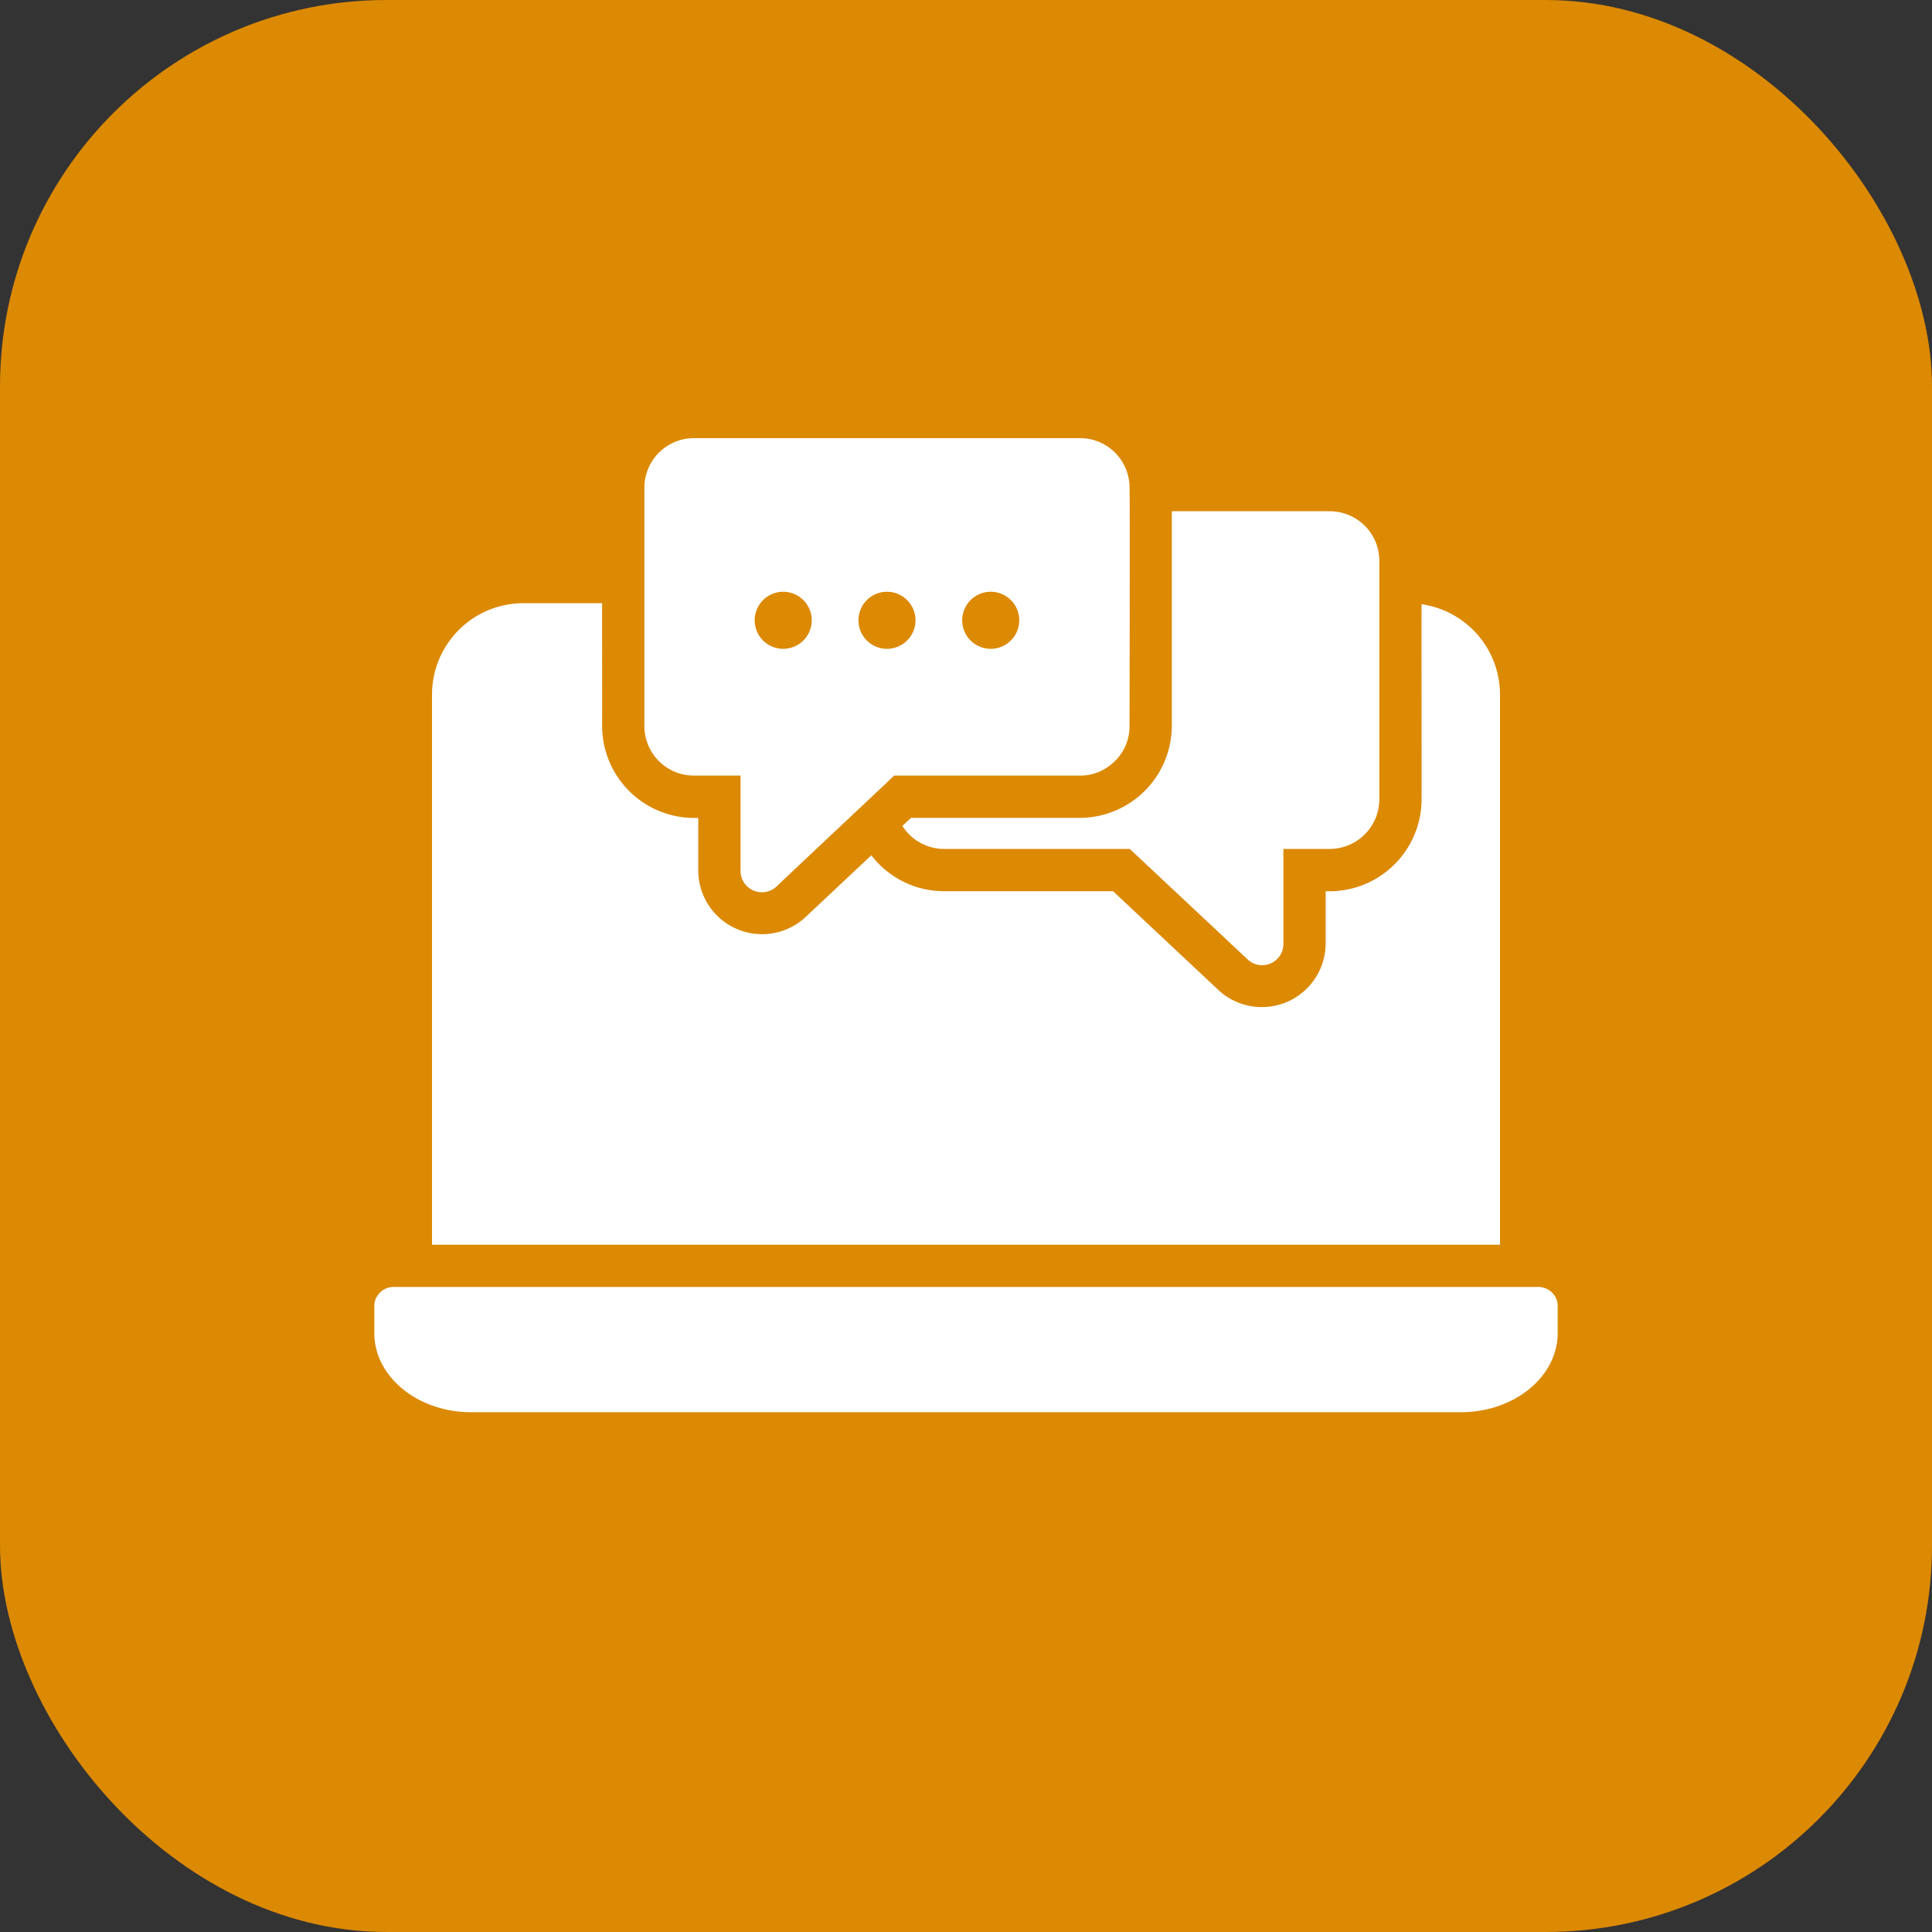
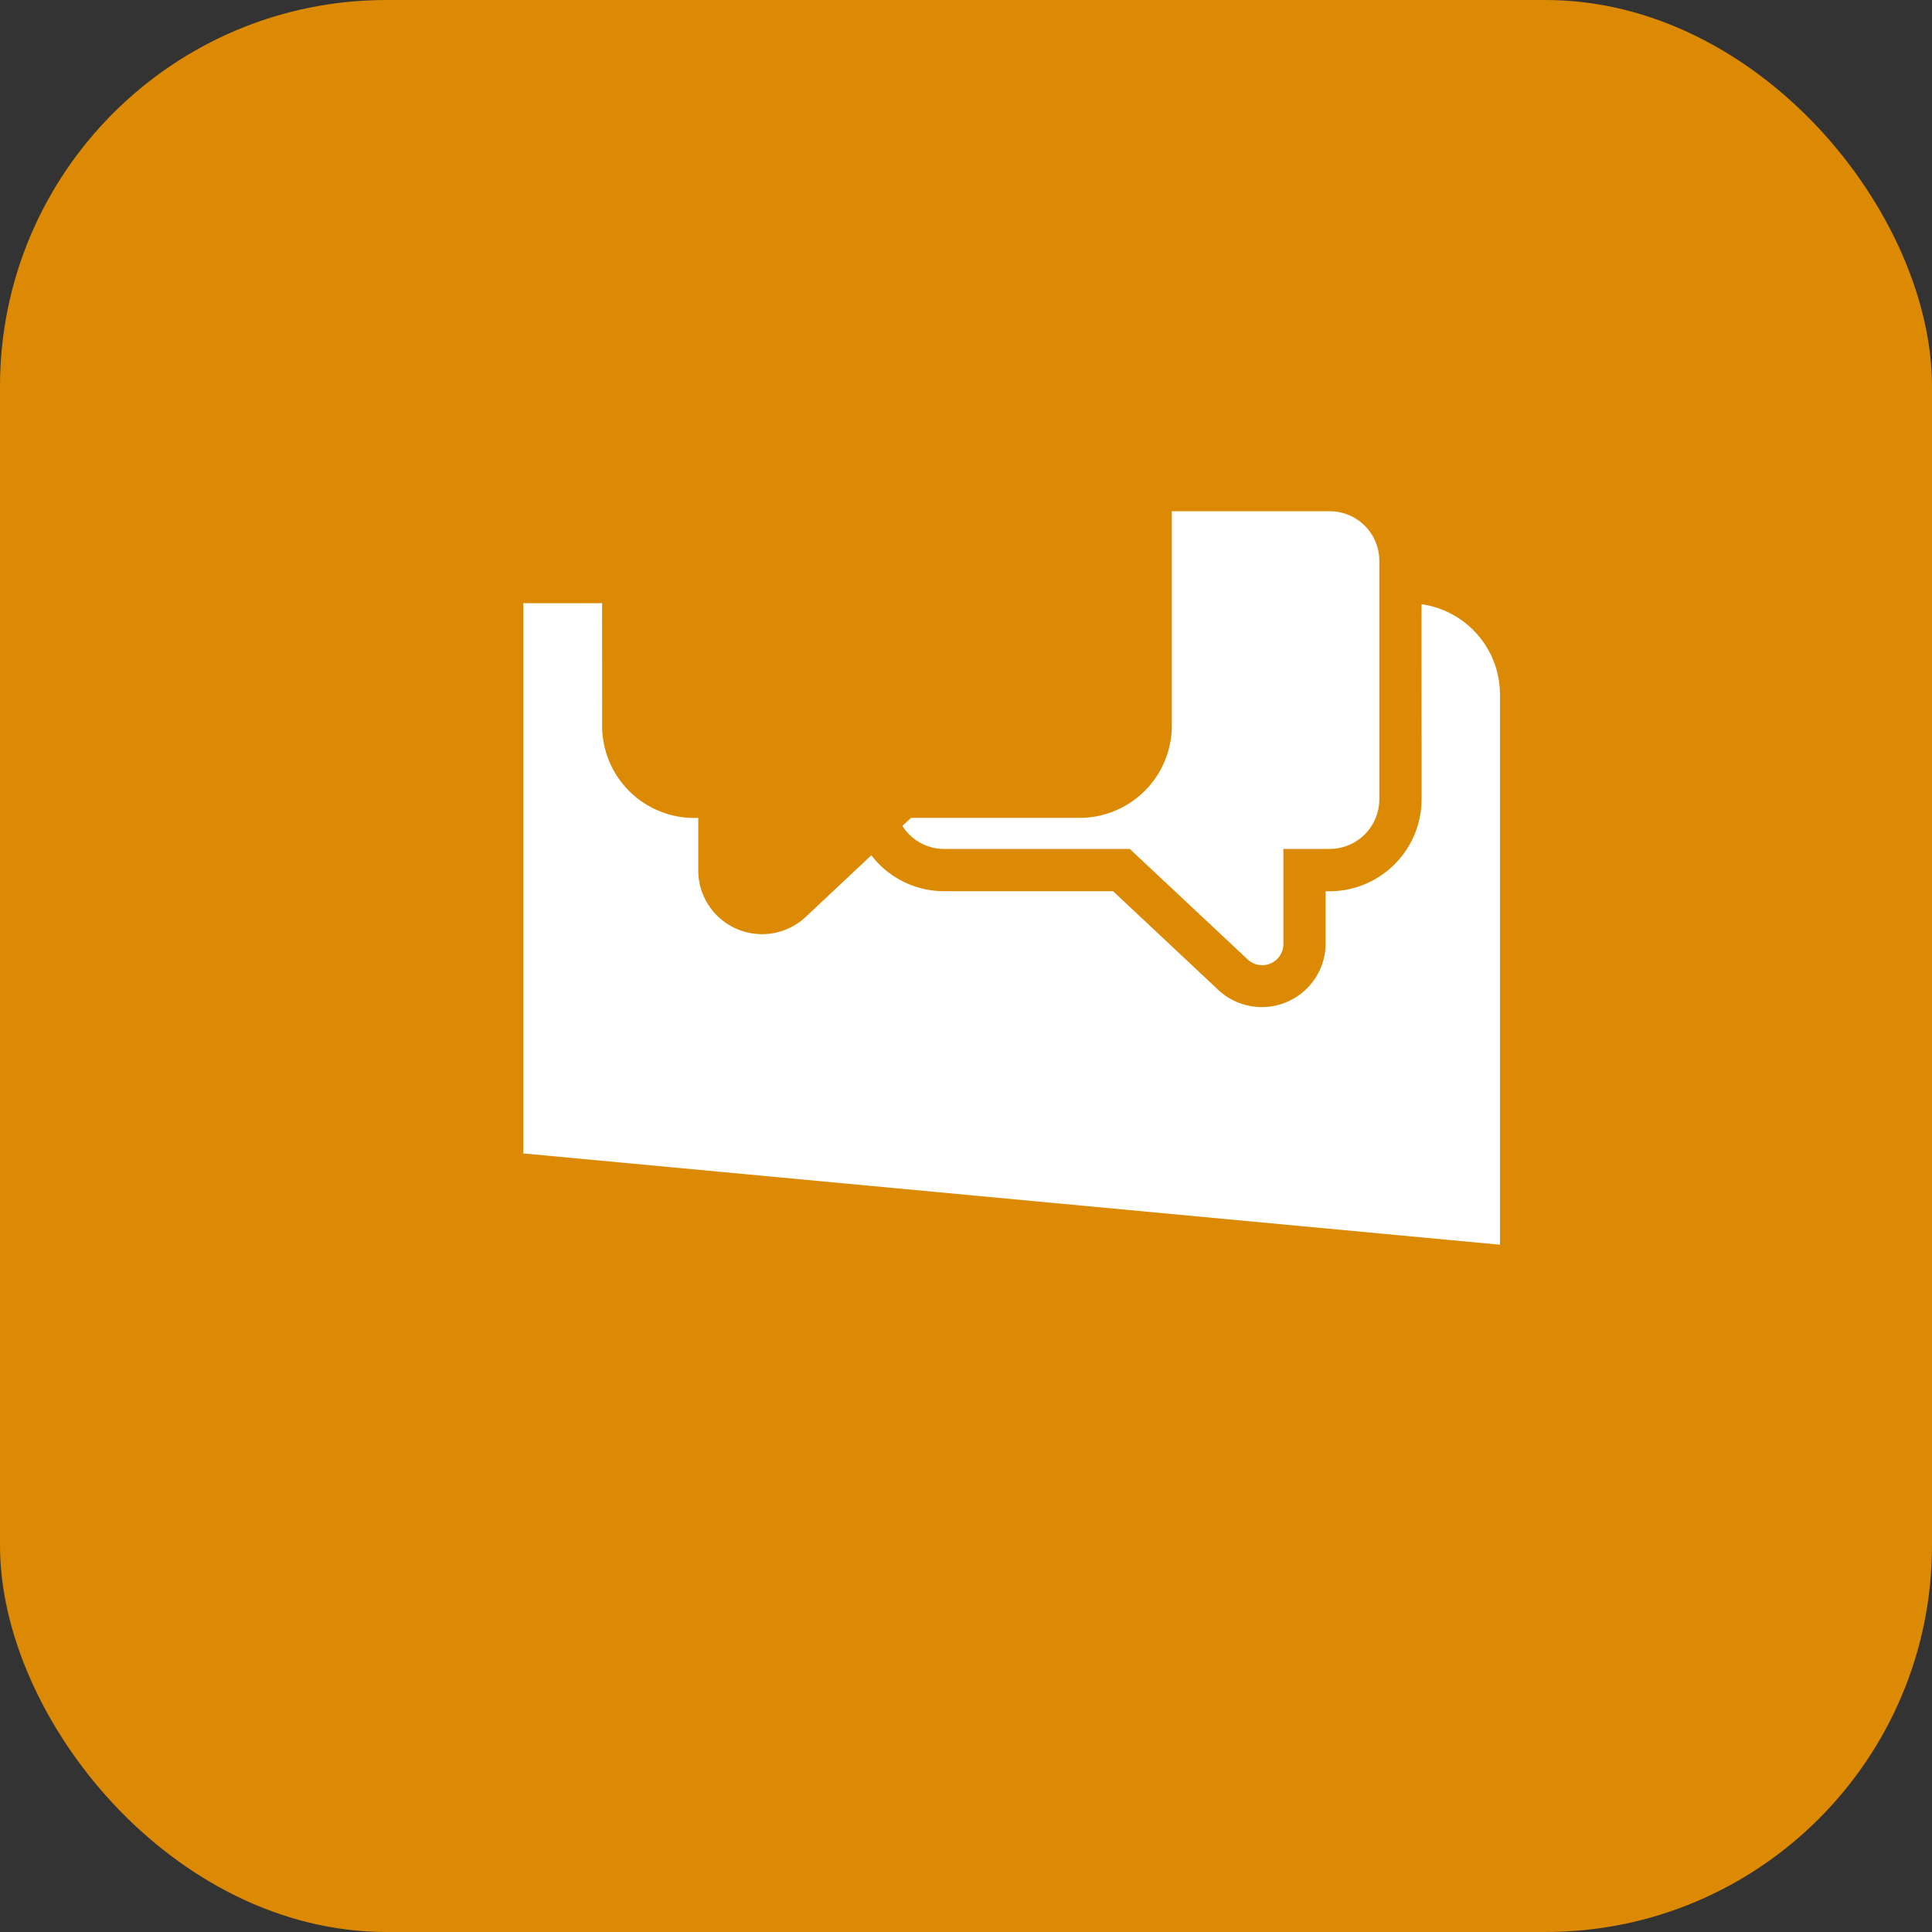
<svg xmlns="http://www.w3.org/2000/svg" width="512" height="512" x="0" y="0" viewBox="0 0 64 64" style="enable-background:new 0 0 512 512" xml:space="preserve" class="">
  <rect x="0" y="0" width="64" height="64" fill="#333333" stroke="none" />
  <rect width="64" height="64" rx="12.8" ry="12.8" fill="#dc8903" />
  <g transform="matrix(0.7,0,0,0.7,9.6,9.194)">
-     <path d="M59 47.77H5a.925.925 0 0 0-1 .817v1.366c0 2.06 2.05 3.743 4.58 3.743h46.84c2.53 0 4.58-1.684 4.58-3.743v-1.366a.925.925 0 0 0-1-.817zM19.12 23.57h2.21v4.53a1.012 1.012 0 0 0 1.69.73c1.266-1.206 4.354-4.094 5.58-5.26h8.79a2.272 2.272 0 0 0 1.48-.53 2.31 2.31 0 0 0 .87-1.81c0-1.447.022-10.603 0-11.28a2.343 2.343 0 0 0-2.35-2.35H19.12a2.345 2.345 0 0 0-2.34 2.35s0 9.988 0 11.28a2.343 2.343 0 0 0 2.34 2.34zm15.4-7.35a1.35 1.35 0 0 1-2.7 0 1.35 1.35 0 0 1 2.7 0zm-6.26 1.35a1.35 1.35 0 0 1 0-2.7 1.35 1.35 0 0 1 0 2.7zm-3.56-1.35a1.35 1.35 0 0 1-2.7 0 1.35 1.35 0 0 1 2.7 0z" fill="#ffffff" opacity="1" data-original="#000000" class="" />
    <path d="M37.39 25.57H29.4l-.41.38a2.333 2.333 0 0 0 1.97 1.09h8.79l5.59 5.24a1.004 1.004 0 0 0 1.68-.73v-4.51h2.2a2.352 2.352 0 0 0 2.34-2.35V13.41a2.345 2.345 0 0 0-2.34-2.35h-7.48v10.17a4.368 4.368 0 0 1-4.35 4.34z" fill="#ffffff" opacity="1" data-original="#000000" class="" />
-     <path d="M57.27 45.77V19.73a4.321 4.321 0 0 0-3.71-4.27c-.01 1.292.007 7.795 0 9.23a4.362 4.362 0 0 1-4.54 4.35v2.51a3.02 3.02 0 0 1-5.05 2.19l-5.01-4.7h-8a4.334 4.334 0 0 1-3.44-1.7l-3.13 2.94a3.02 3.02 0 0 1-5.06-2.18v-2.53a4.361 4.361 0 0 1-4.55-4.34c.005-1.275-.004-4.576 0-5.82h-3.73a4.328 4.328 0 0 0-4.32 4.32v26.04z" fill="#ffffff" opacity="1" data-original="#000000" class="" />
+     <path d="M57.27 45.77V19.73a4.321 4.321 0 0 0-3.71-4.27c-.01 1.292.007 7.795 0 9.23a4.362 4.362 0 0 1-4.54 4.35v2.51a3.02 3.02 0 0 1-5.05 2.19l-5.01-4.7h-8a4.334 4.334 0 0 1-3.44-1.7l-3.13 2.94a3.02 3.02 0 0 1-5.06-2.18v-2.53a4.361 4.361 0 0 1-4.55-4.34c.005-1.275-.004-4.576 0-5.82h-3.73v26.04z" fill="#ffffff" opacity="1" data-original="#000000" class="" />
  </g>
</svg>